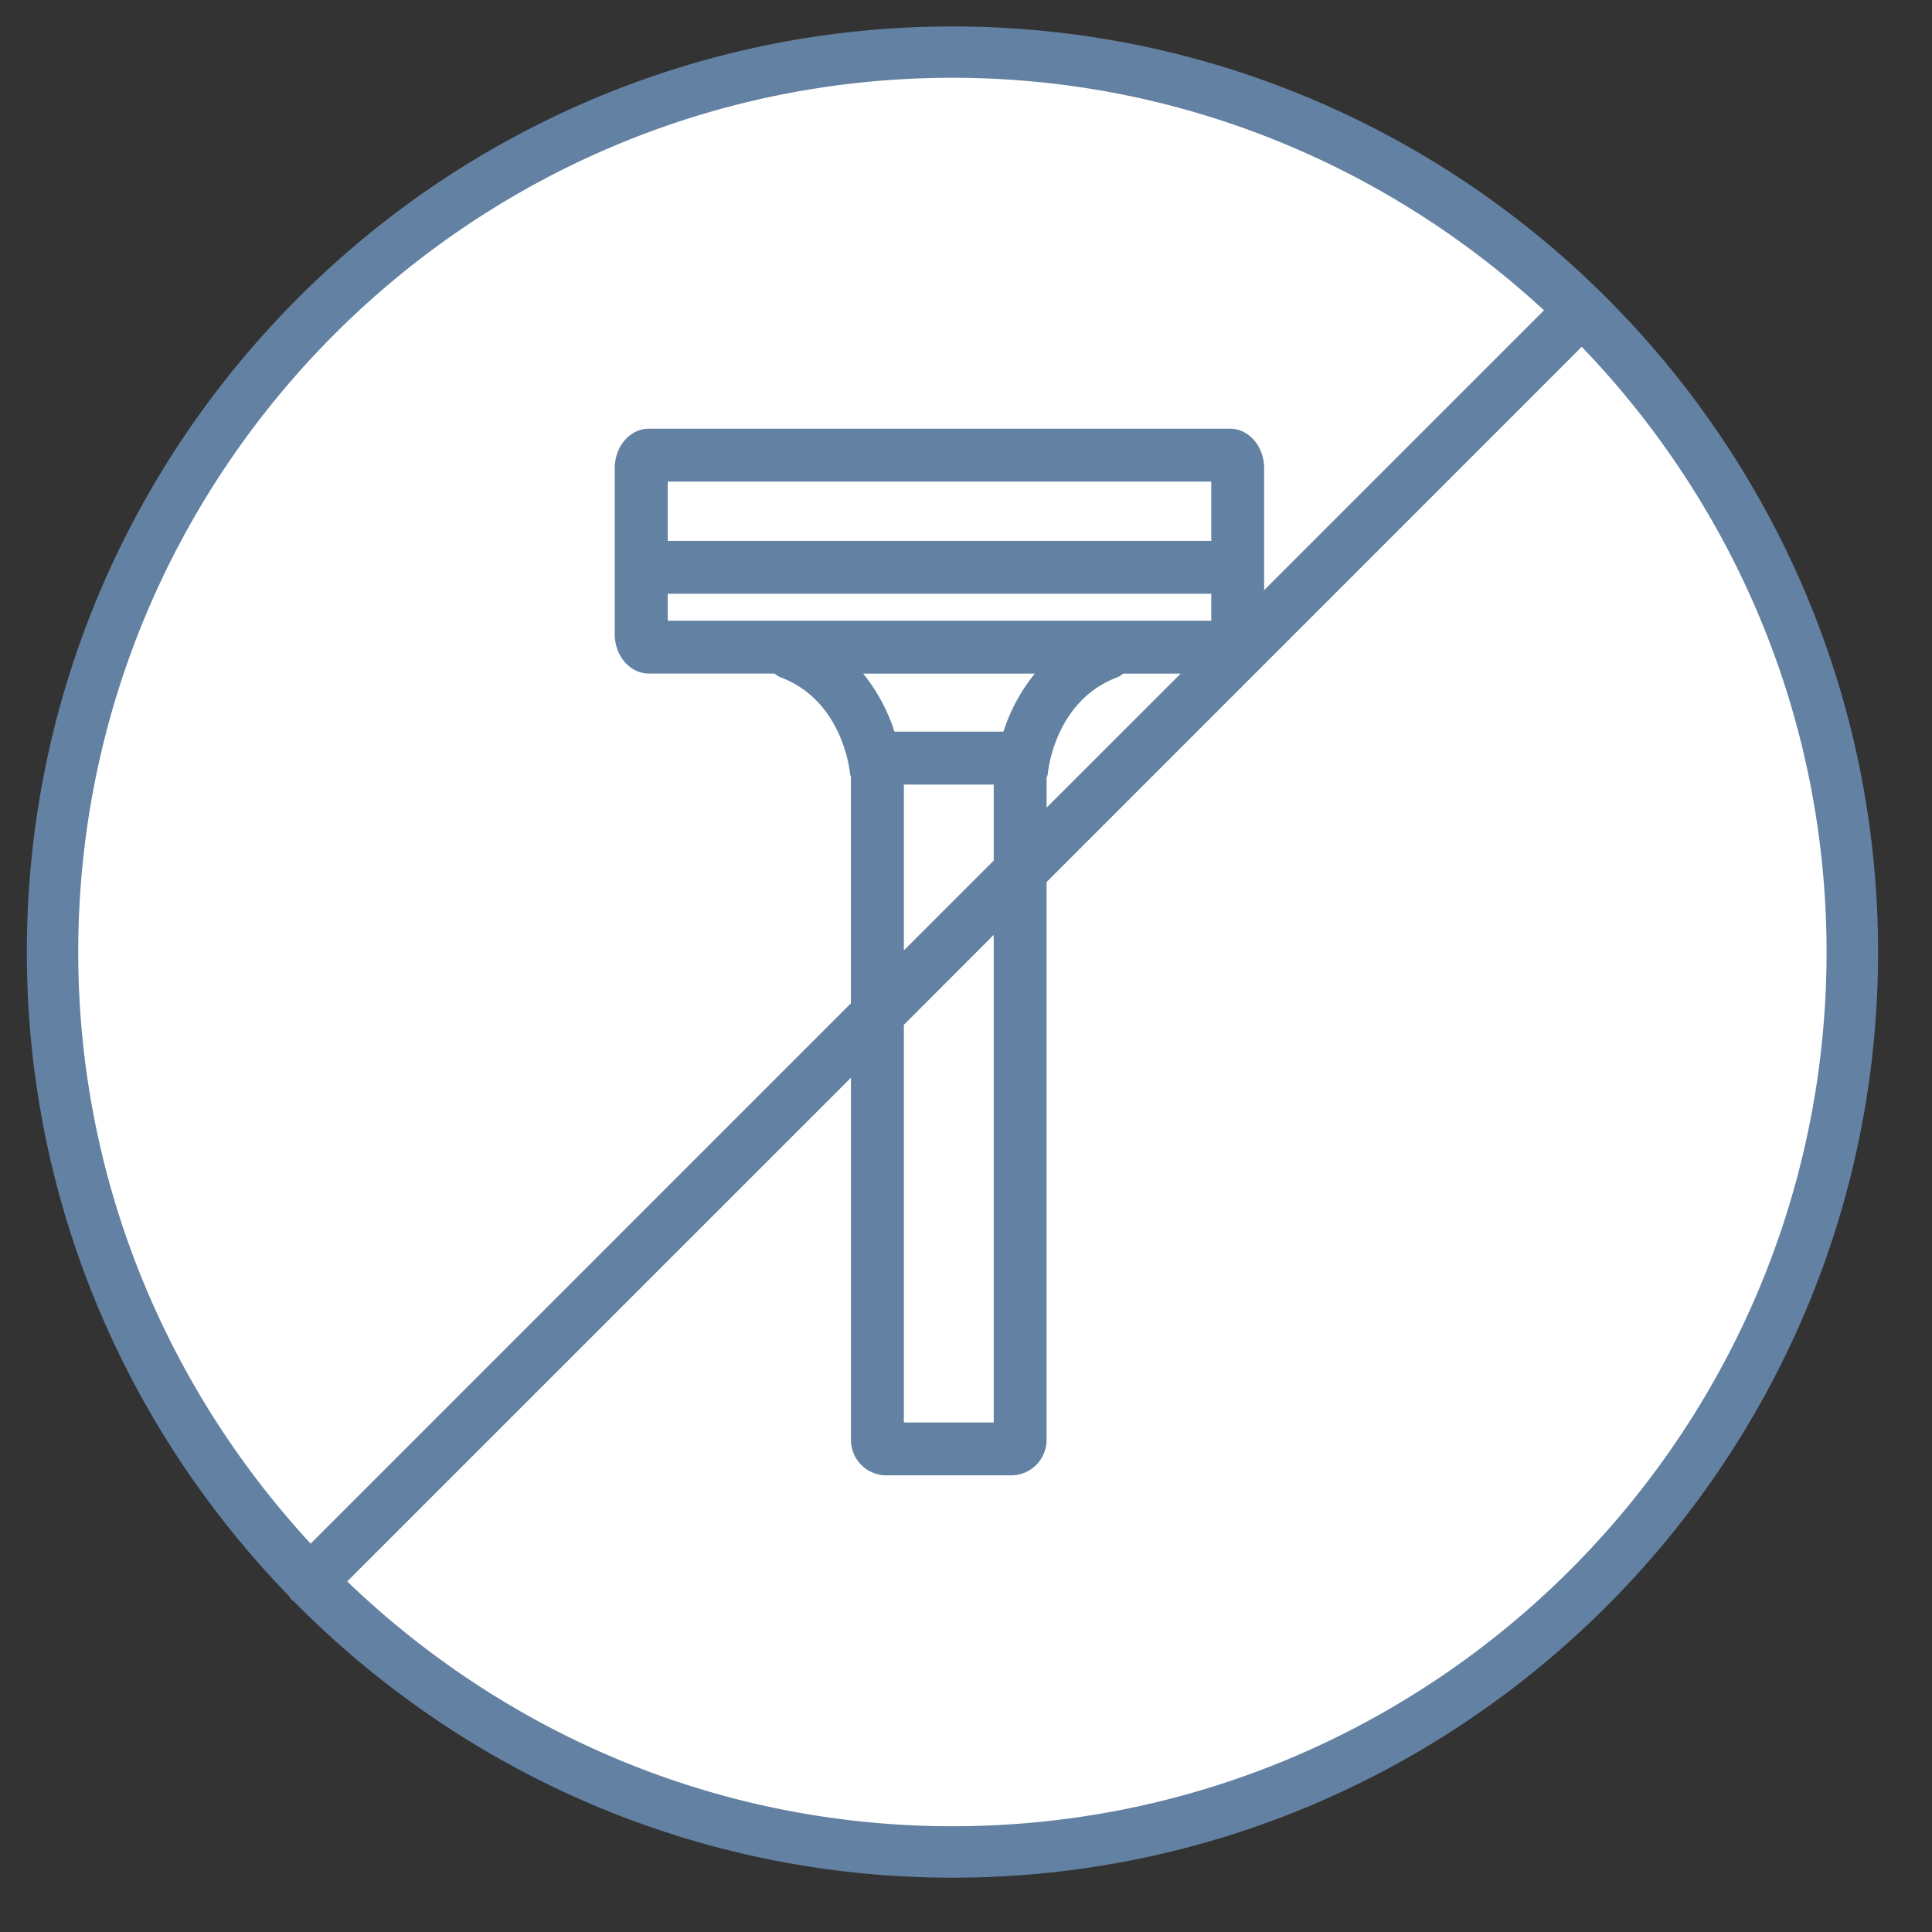
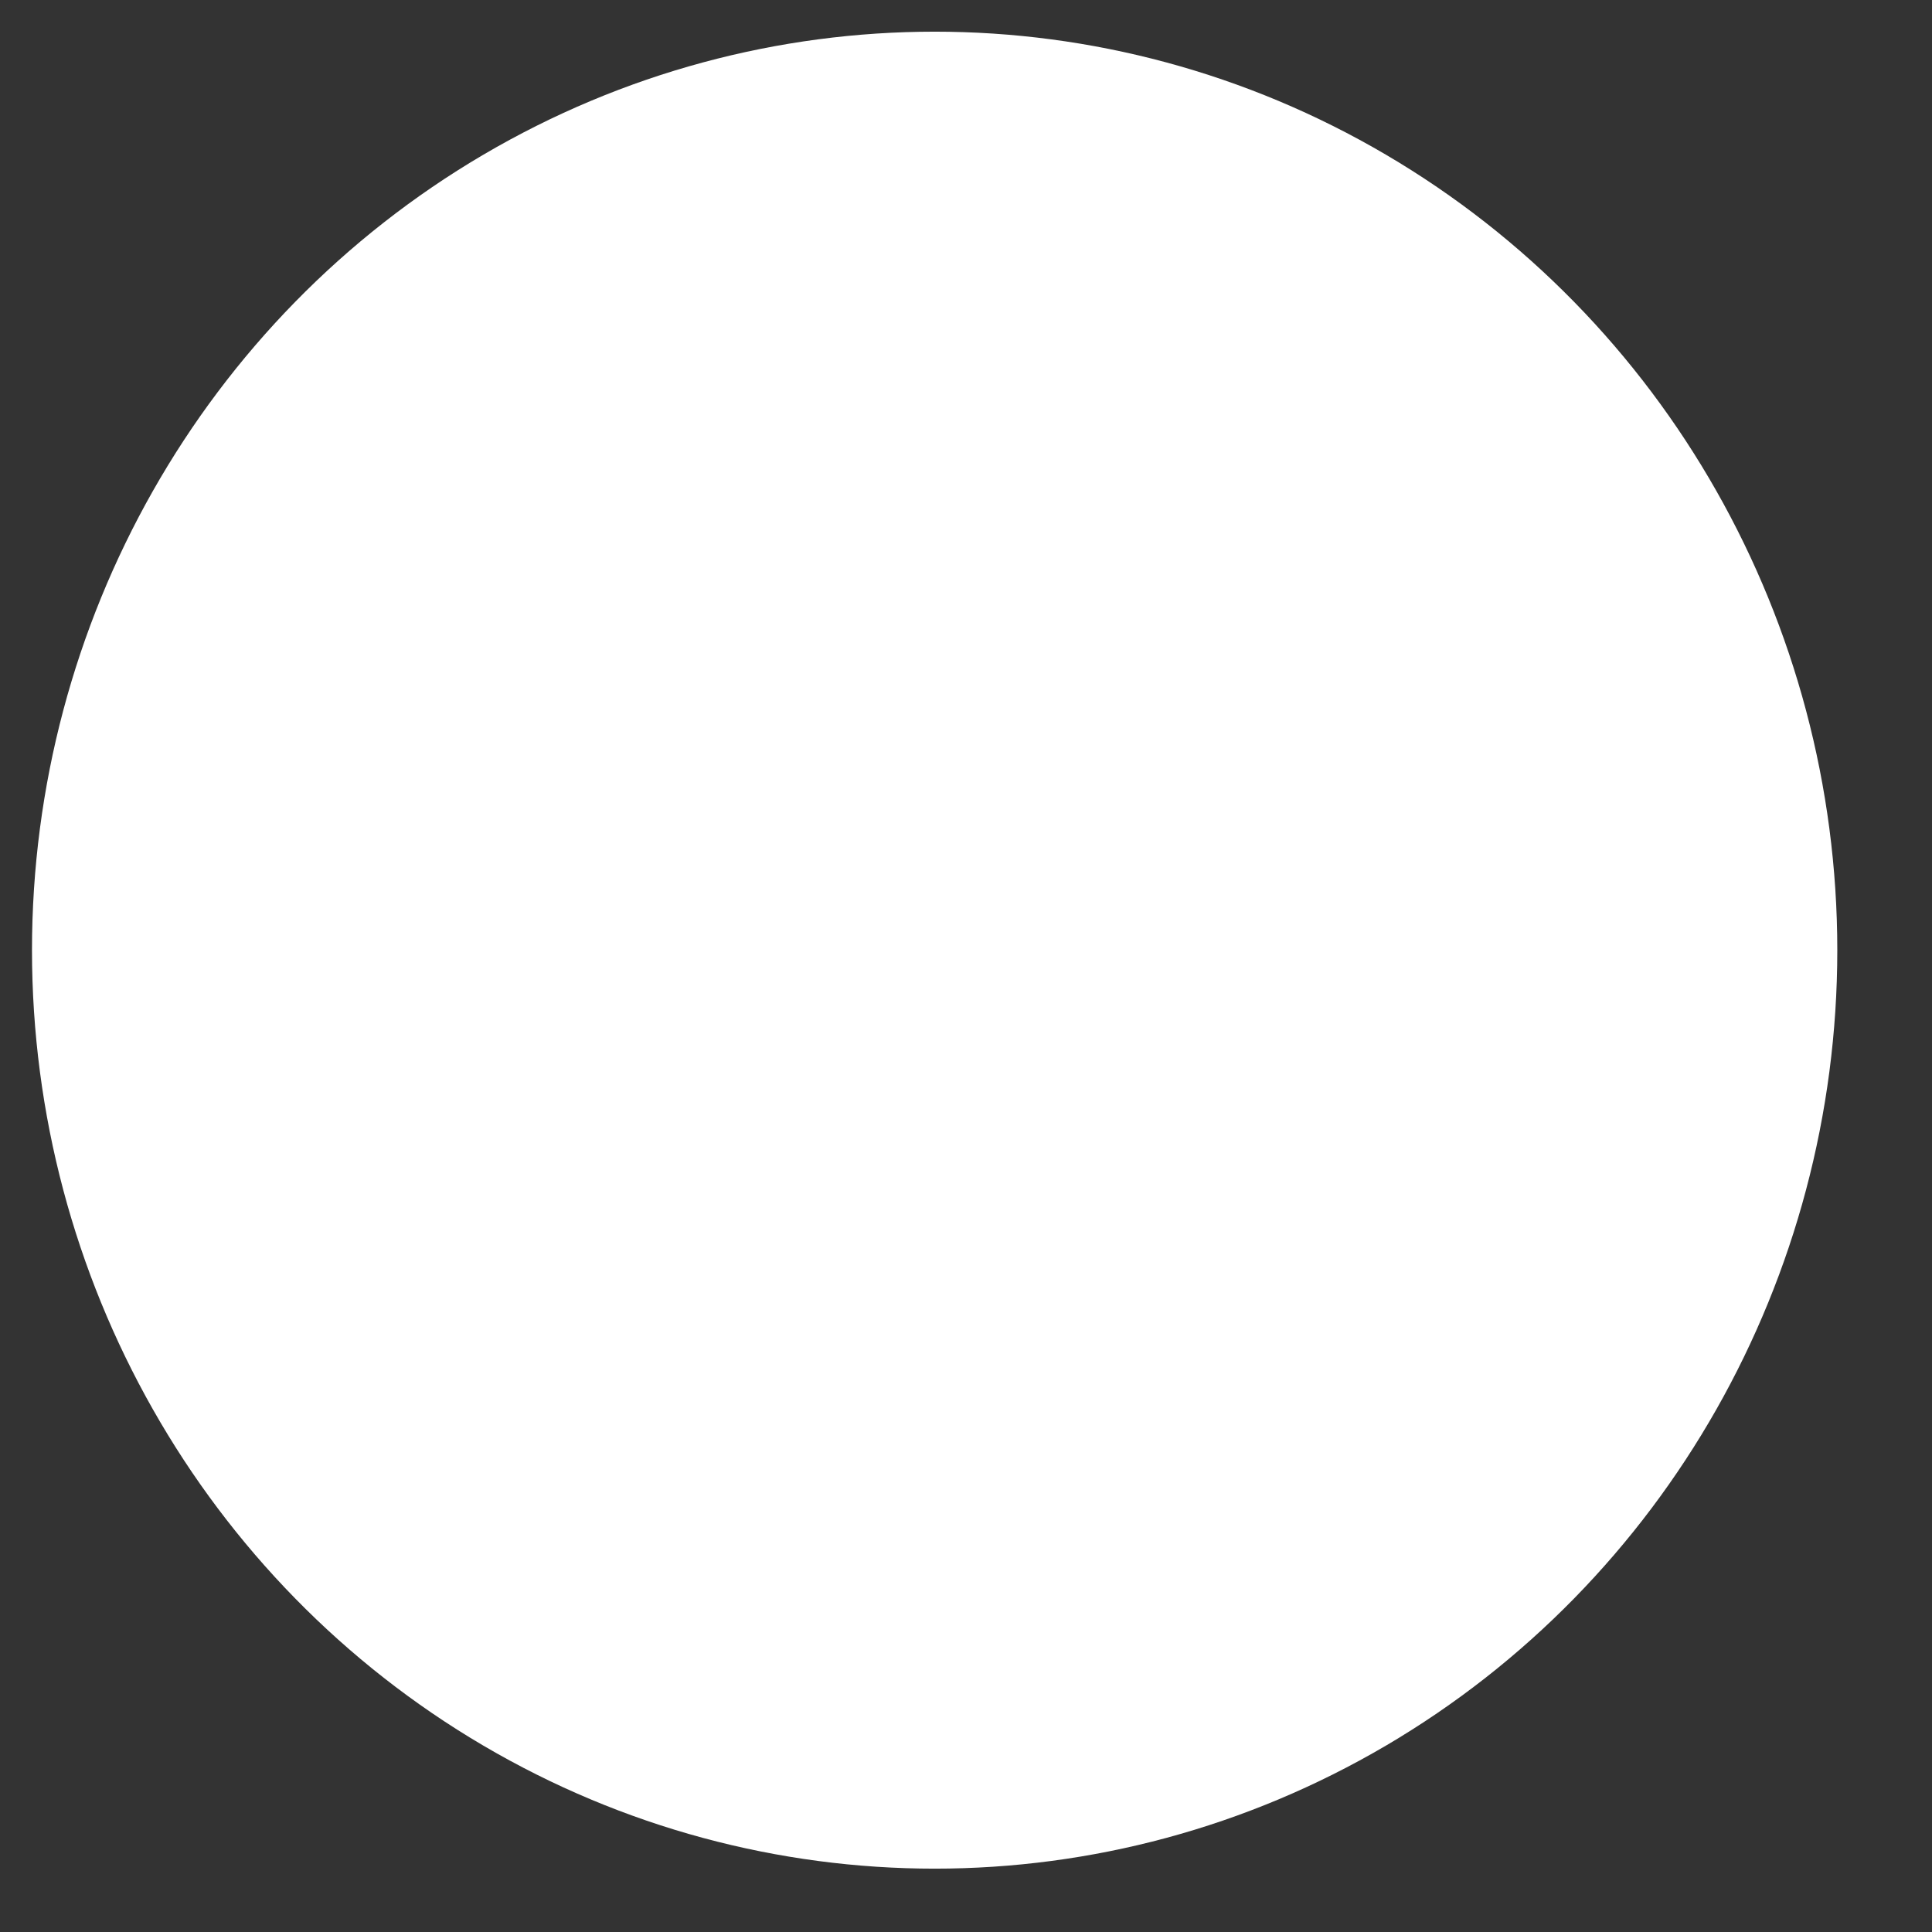
<svg xmlns="http://www.w3.org/2000/svg" viewBox="0 0 61 61" width="61" height="61" fill="none" class="styles_uniqueNeeds__treatableIcon___dVOx">
  <rect x="0" y="0" width="61" height="61" fill="#333333" stroke="none" />
  <ellipse cx="29.51" cy="30" rx="28.5" ry="29" fill="#fff" />
-   <path fill-rule="evenodd" clip-rule="evenodd" d="M30.07 57.661c-7.415 0-14.143-2.955-19.107-7.73l15.904-15.903v11.434c0 .62.503 1.12 1.119 1.12h3.94a1.12 1.12 0 0 0 1.118-1.12V27.85L49.941 10.95c4.776 4.965 7.73 11.693 7.73 19.11 0 15.219-12.382 27.601-27.601 27.601Zm2.975-33.099c.01-.045.034-.083.037-.128.008-.095.23-2.311 2.198-3.051.072-.027.127-.074.185-.115h1.814L33.045 25.5v-.939Zm-.373-3.294a5.692 5.692 0 0 0-.99 1.833h-3.44a5.72 5.72 0 0 0-.988-1.833h5.418Zm-11.59-1.67h17.162v-.85H21.083v.85Zm0-2.52h17.162v-1.873H21.083v1.872Zm7.456 12.93v-5.237h2.837v2.401l-2.837 2.836Zm0 2.35 2.837-2.84v15.395h-2.837V32.358ZM2.47 30.06c0-15.222 12.381-27.604 27.6-27.604 7.208 0 13.758 2.801 18.68 7.342l-8.837 8.836v-3.855c0-.686-.484-1.244-1.08-1.244H20.49c-.598 0-1.08.558-1.08 1.244v5.244c0 .686.482 1.244 1.08 1.244h3.966c.059.042.114.089.186.116 1.963.738 2.189 2.947 2.197 3.049.004.033.02.062.027.094v7.152L9.808 48.738C5.268 43.819 2.47 37.267 2.47 30.06ZM30.07.835C13.958.835.847 13.945.847 30.06c0 7.902 3.166 15.072 8.281 20.337.029.04.044.084.079.119.023.022.05.028.073.048 5.303 5.378 12.662 8.721 20.792 8.721 16.112 0 29.225-13.111 29.225-29.225C59.296 13.945 46.183.835 30.07.835Z" fill="#6381A2" />
</svg>